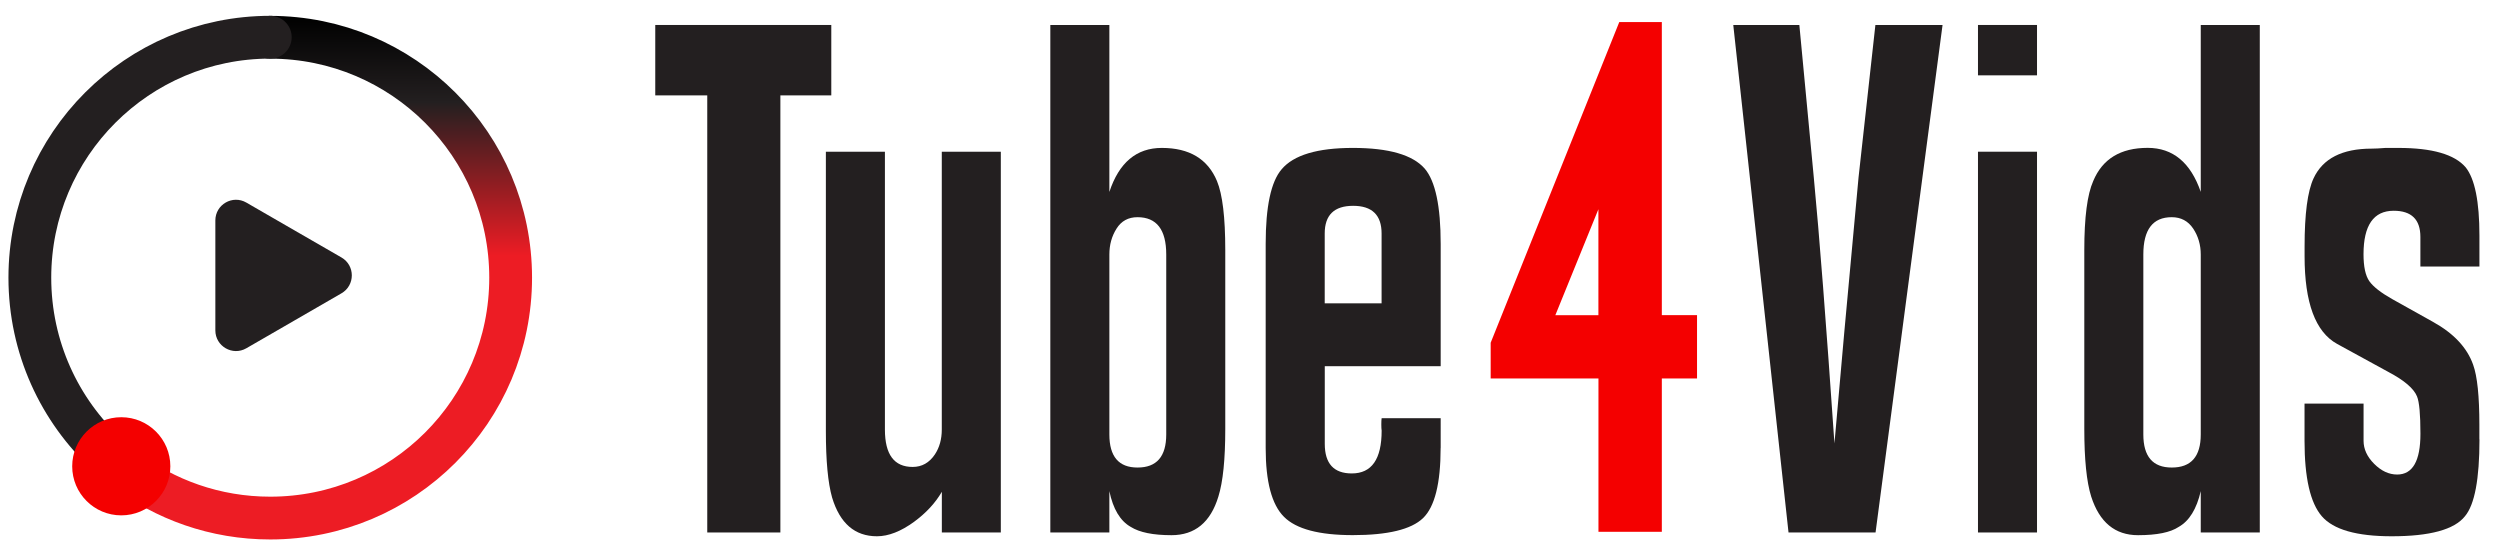
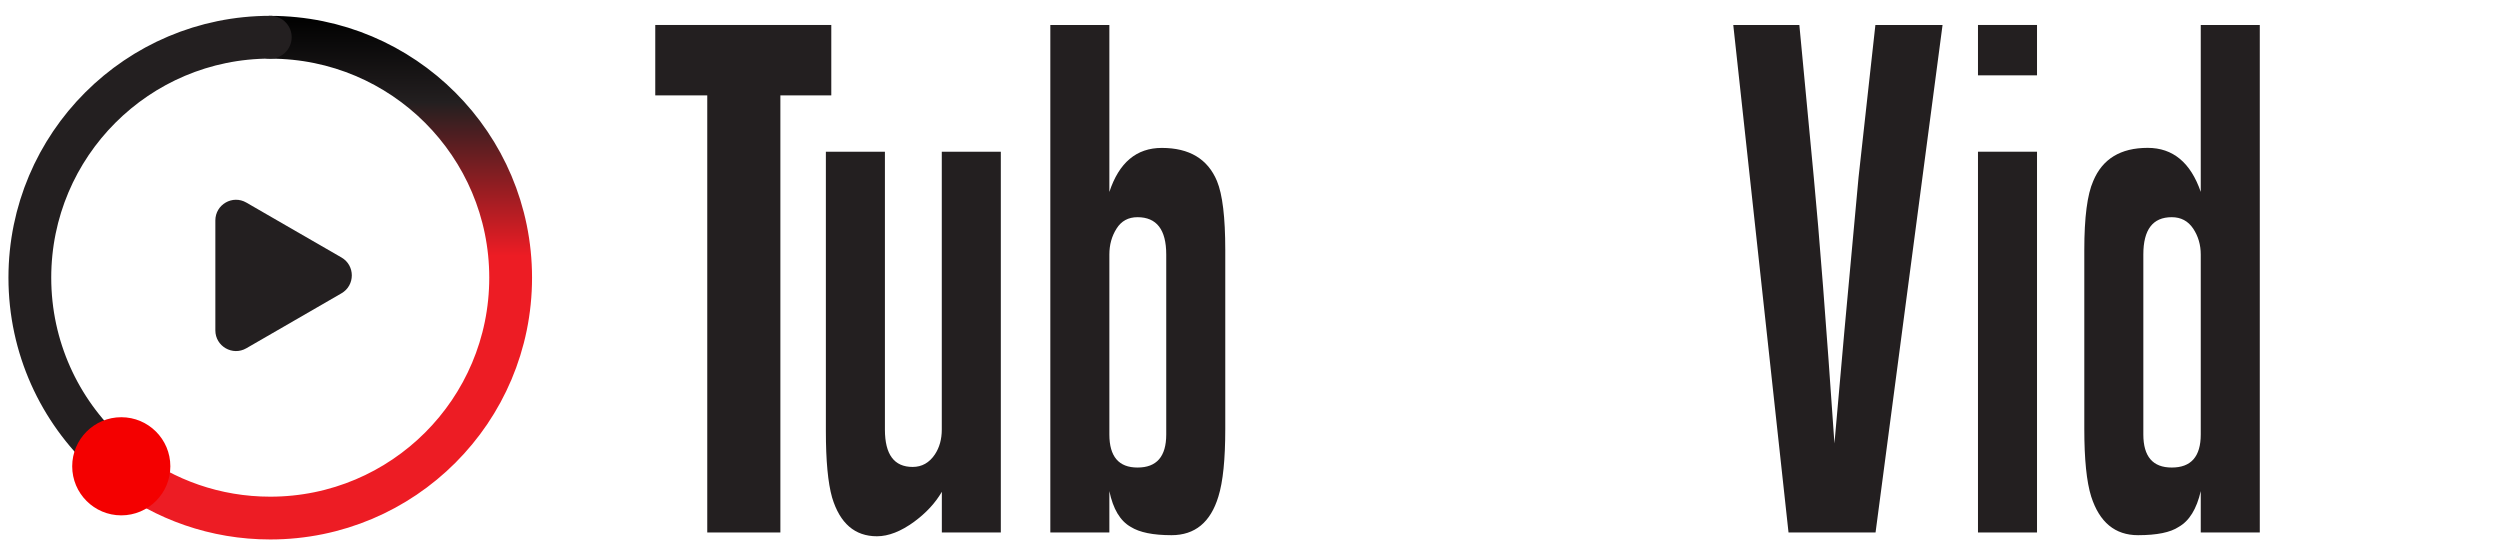
<svg xmlns="http://www.w3.org/2000/svg" version="1.1" id="Layer_1" x="0px" y="0px" viewBox="0 0 4615.7 1018.6" style="enable-background:new 0 0 4615.7 1018.6;" xml:space="preserve">
  <style type="text/css">
	.st0{fill:#231F20;}
	.st1{fill:#F40000;}
	.st2{fill:none;stroke:url(#SVGID_1_);stroke-width:139.082;stroke-linecap:round;stroke-linejoin:round;stroke-miterlimit:10;}
	.st3{fill:none;stroke:#231F20;stroke-width:139.082;stroke-linecap:round;stroke-linejoin:round;stroke-miterlimit:10;}
	
		.st4{fill:none;stroke:url(#SVGID_00000024697400727625730740000016009056073127808661_);stroke-width:79;stroke-linecap:round;stroke-linejoin:round;stroke-miterlimit:10;}
	.st5{fill:none;stroke:#231F20;stroke-width:79;stroke-linecap:round;stroke-linejoin:round;stroke-miterlimit:10;}
	
		.st6{fill:none;stroke:url(#SVGID_00000110451357408800055820000012286759796158380708_);stroke-width:139.082;stroke-linecap:round;stroke-linejoin:round;stroke-miterlimit:10;}
</style>
  <g>
    <path class="st0" d="M1534.8,176.1h-94v807h-135v-807h-96v-130h325V176.1z" />
    <path class="st0" d="M1847.9,983.1h-109v-75.1c-11.9,20.5-28.9,38.9-51,55.2c-24.6,18-47.6,26.9-68.8,26.9   c-40.8,0-68.4-23.8-82.8-71.5c-7.7-27.2-11.5-68.1-11.5-122.6V280.1h109v513.1c0,46,17.1,68.9,51.2,68.9c17.1,0,30.7-7.7,41-23   c8.5-12.8,12.8-28.1,12.8-46V280.1h109V983.1z" />
    <path class="st0" d="M2262.2,461.7v330.1c0,56.1-4.2,97.7-12.7,124.9c-14.4,47.6-43.3,71.4-86.6,71.4c-34,0-59-5.1-75.2-15.3   c-19.5-11-32.7-33.1-39.5-66.1v76.4h-109v-937h109v308.3c17.8-54.2,50.1-81.3,96.8-81.3c50.9,0,84.9,20.4,101.9,61.2   C2257.1,358.9,2262.2,401.4,2262.2,461.7z M2153.2,802.2V469.8c0-45.8-17.7-68.8-53.1-68.8c-16.9,0-29.8,7-38.6,21   c-8.9,14-13.3,29.9-13.3,47.8v332.3c0,40.8,17.3,61.1,51.9,61.1C2135.5,863.3,2153.2,842.9,2153.2,802.2z" />
-     <path class="st0" d="M2659.8,827c0,65.6-10.9,108.9-32.6,129.7s-64.9,31.3-129.6,31.3c-62.1,0-104.5-11.2-127-33.8   c-22.6-22.5-33.8-64.8-33.8-126.8V450.2c0-68.8,9.8-114.7,29.4-137.6c22.1-26.3,66-39.5,131.5-39.5c66.4,0,110.6,12.8,132.8,38.3   c19.6,23,29.4,69.3,29.4,139v225.7h-214v143.4c0,36.4,16.6,54.6,49.9,54.6c36.7,0,55.1-26.3,55.1-79c-0.4-2.5-0.6-6.4-0.6-11.5   s0.2-8.9,0.6-11.5h109V827z M2550.8,431.1c0-34-17.5-51.1-52.5-51.1s-52.5,17-52.5,51.1v128.9h105V431.1z" />
  </g>
  <g>
    <path class="st0" d="M3586.5,46.1l-123.7,937h-160.7l-102-937h122l26.7,281.8c10.2,106.2,22.9,269.9,38.1,490.8   c9.3-108.9,24.1-272.6,44.5-491.2l31.1-281.4H3586.5z" />
    <path class="st0" d="M3760.9,139.1h-109v-93h109V139.1z M3760.9,983.1h-109v-703h109V983.1z" />
    <path class="st0" d="M4172.2,983.1h-109v-76.4c-7.6,33.1-21.2,55.1-40.7,66.1c-15.3,10.2-40.3,15.3-75.1,15.3   c-42.4,0-71.2-23.8-86.5-71.4c-8.5-27.2-12.7-68.8-12.7-124.9V461.7c0-60.3,5.5-102.8,16.5-127.5c17-40.8,50.5-61.2,100.5-61.2   c46.6,0,79.3,27.1,98,81.3V46.1h109V983.1z M4063.2,802.2V469.8c0-17.8-4.7-33.8-14-47.8c-9.4-14-22.6-21-39.6-21   c-34.9,0-52.4,22.9-52.4,68.8v332.3c0,40.8,17.5,61.1,52.4,61.1C4045.3,863.3,4063.2,842.9,4063.2,802.2z" />
-     <path class="st0" d="M4577.8,811.3c0,73.2-8.9,120.5-26.8,141.8c-19.6,24.7-64.7,37-135.3,37c-64.7,0-107.7-12.3-129-37   s-31.9-71-31.9-139.1v-68.9h109v68.7c0,15.3,6.5,29.5,19.6,42.6c13.1,13.1,27.2,19.7,42.4,19.7c28.7,0,43-25.1,43-75.3   c0-35.7-2.1-58.7-6.3-68.9c-5.9-14.5-23.2-29.4-52-44.7l-95.6-52.3c-40-22.1-60-76-60-161.8v-17.8c0-60.3,5.5-102.3,16.6-126.1   c17-36.5,52.8-54.8,107.2-54.8c6,0,14.5-0.4,25.5-1.3c10.2,0,18.3,0,24.2,0c62.1,0,103.4,11.9,123.8,35.7   c17,21.2,25.5,63.2,25.5,126v57.3h-109v-54.7c0-32.2-16.5-48.3-49.3-48.3c-37.1,0-55.7,26.8-55.7,80.3c0,22.9,3.6,39.5,10.7,49.7   c7.2,10.2,21.2,21.2,42.3,33.1l75.2,42c38.4,21.3,63.1,47.7,74.2,79.2c7.7,21.3,11.5,58.3,11.5,111.1V811.3z" />
  </g>
  <g>
-     <path class="st1" d="M2989.6,40.8h78.6v541h65v117h-65v283h-117v-283h-199v-66L2989.6,40.8z M2951.1,386.3l-79.5,195.6h79.5V386.3z   " />
-   </g>
+     </g>
  <path class="st0" d="M-309.3,5576.7l198,114.3c57.3,33.1,57.3,115.7,0,148.8l-198,114.3l-198,114.3c-57.3,33.1-128.9-8.3-128.9-74.4  l0-228.6l0-228.6c0-66.1,71.6-107.5,128.9-74.4L-309.3,5576.7z" />
  <linearGradient id="SVGID_1_" gradientUnits="userSpaceOnUse" x1="1023.299" y1="7494.47" x2="3161.885" y2="7494.47" gradientTransform="matrix(0 1 -1 0 7283.234 3682.213)">
    <stop offset="0" style="stop-color:#000000" />
    <stop offset="0.165" style="stop-color:#231F20" />
    <stop offset="0.458" style="stop-color:#ED1C24" />
  </linearGradient>
-   <path class="st2" d="M-407.7,4775.1c552.1,0,999.8,447.6,999.8,999.8s-447.6,999.8-999.8,999.8c-228.2,0-438.5-76.4-606.7-205.1" />
  <path class="st3" d="M-1086.1,6509.2c-197.6-182.6-321.4-444.1-321.4-734.4c0-552.1,447.6-999.8,999.8-999.8" />
  <circle class="st1" cx="-1027.2" cy="6559.2" r="204.1" />
  <path class="st0" d="M542.6,424.7l87.9,50.7c25.4,14.7,25.4,51.4,0,66.1l-87.9,50.8L454.8,643c-25.4,14.7-57.2-3.7-57.2-33l0-101.5  l0-101.5c0-29.4,31.8-47.7,57.2-33L542.6,424.7z" />
  <linearGradient id="SVGID_00000012441087107458145040000005612013296431226788_" gradientUnits="userSpaceOnUse" x1="-3652.943" y1="6697.064" x2="-2686.202" y2="6697.064" gradientTransform="matrix(0 1 -1 0 7283.234 3682.213)">
    <stop offset="0" style="stop-color:#000000" />
    <stop offset="0.165" style="stop-color:#231F20" />
    <stop offset="0.458" style="stop-color:#ED1C24" />
  </linearGradient>
  <path style="fill:none;stroke:url(#SVGID_00000012441087107458145040000005612013296431226788_);stroke-width:79;stroke-linecap:round;stroke-linejoin:round;stroke-miterlimit:10;" d="  M498.9,68.8c245.1,0,443.9,198.7,443.9,443.9S744.1,956.5,498.9,956.5c-101.3,0-194.7-33.9-269.4-91.1" />
  <path class="st5" d="M197.7,838.7C110,757.6,55.1,641.5,55.1,512.6c0-245.1,198.7-443.9,443.9-443.9" />
  <circle class="st1" cx="223.9" cy="860.9" r="90.6" />
  <g>
    <path class="st0" d="M1534.8,2988.7h-94v807h-135v-807h-96v-130h325V2988.7z" />
    <path class="st0" d="M1847.9,3795.7h-109v-75.1c-11.9,20.5-28.9,38.9-51,55.2c-24.6,18-47.6,26.9-68.8,26.9   c-40.8,0-68.4-23.8-82.8-71.5c-7.7-27.2-11.5-68.1-11.5-122.6v-515.9h109v513.1c0,46,17.1,68.9,51.2,68.9c17.1,0,30.7-7.7,41-23   c8.5-12.8,12.8-28.1,12.8-46v-513.1h109V3795.7z" />
    <path class="st0" d="M2262.2,3274.3v330.1c0,56.1-4.2,97.7-12.7,124.9c-14.4,47.6-43.3,71.4-86.6,71.4c-34,0-59-5.1-75.2-15.3   c-19.5-11-32.7-33.1-39.5-66.1v76.4h-109v-937h109V3167c17.8-54.2,50.1-81.3,96.8-81.3c50.9,0,84.9,20.4,101.9,61.2   C2257.1,3171.5,2262.2,3214,2262.2,3274.3z M2153.2,3614.8v-332.3c0-45.8-17.7-68.8-53.1-68.8c-16.9,0-29.8,7-38.6,21   c-8.9,14-13.3,29.9-13.3,47.8v332.3c0,40.8,17.3,61.1,51.9,61.1C2135.5,3675.9,2153.2,3655.5,2153.2,3614.8z" />
    <path class="st0" d="M2659.8,3639.6c0,65.6-10.9,108.9-32.6,129.7s-64.9,31.3-129.6,31.3c-62.1,0-104.5-11.2-127-33.8   c-22.6-22.5-33.8-64.8-33.8-126.8v-377.2c0-68.8,9.8-114.7,29.4-137.6c22.1-26.3,66-39.5,131.5-39.5c66.4,0,110.6,12.8,132.8,38.3   c19.6,23,29.4,69.3,29.4,139v225.7h-214v143.4c0,36.4,16.6,54.6,49.9,54.6c36.7,0,55.1-26.3,55.1-79c-0.4-2.5-0.6-6.4-0.6-11.5   s0.2-8.9,0.6-11.5h109V3639.6z M2550.8,3243.7c0-34-17.5-51.1-52.5-51.1s-52.5,17-52.5,51.1v128.9h105V3243.7z" />
  </g>
  <g>
    <path class="st0" d="M3586.5,2858.7l-123.7,937h-160.7l-102-937h122l26.7,281.8c10.2,106.2,22.9,269.9,38.1,490.8   c9.3-108.9,24.1-272.6,44.5-491.2l31.1-281.4H3586.5z" />
    <path class="st0" d="M3760.9,2951.7h-109v-93h109V2951.7z M3760.9,3795.7h-109v-703h109V3795.7z" />
    <path class="st0" d="M4172.2,3795.7h-109v-76.4c-7.6,33.1-21.2,55.1-40.7,66.1c-15.3,10.2-40.3,15.3-75.1,15.3   c-42.4,0-71.2-23.8-86.5-71.4c-8.5-27.2-12.7-68.8-12.7-124.9v-330.1c0-60.3,5.5-102.8,16.5-127.5c17-40.8,50.5-61.2,100.5-61.2   c46.6,0,79.3,27.1,98,81.3v-308.3h109V3795.7z M4063.2,3614.8v-332.3c0-17.8-4.7-33.8-14-47.8c-9.4-14-22.6-21-39.6-21   c-34.9,0-52.4,22.9-52.4,68.8v332.3c0,40.8,17.5,61.1,52.4,61.1C4045.3,3675.9,4063.2,3655.5,4063.2,3614.8z" />
    <path class="st0" d="M4577.8,3623.9c0,73.2-8.9,120.5-26.8,141.8c-19.6,24.7-64.7,37-135.3,37c-64.7,0-107.7-12.3-129-37   s-31.9-71-31.9-139.1v-68.9h109v68.7c0,15.3,6.5,29.5,19.6,42.6c13.1,13.1,27.2,19.7,42.4,19.7c28.7,0,43-25.1,43-75.3   c0-35.7-2.1-58.7-6.3-68.9c-5.9-14.5-23.2-29.4-52-44.7l-95.6-52.3c-40-22.1-60-76-60-161.8v-17.8c0-60.3,5.5-102.3,16.6-126.1   c17-36.5,52.8-54.8,107.2-54.8c6,0,14.5-0.4,25.5-1.3c10.2,0,18.3,0,24.2,0c62.1,0,103.4,11.9,123.8,35.7   c17,21.2,25.5,63.2,25.5,126v57.3h-109V3250c0-32.2-16.5-48.3-49.3-48.3c-37.1,0-55.7,26.8-55.7,80.3c0,22.9,3.6,39.5,10.7,49.7   s21.2,21.2,42.3,33.1l75.2,42c38.4,21.3,63.1,47.7,74.2,79.2c7.7,21.3,11.5,58.3,11.5,111.1V3623.9z" />
  </g>
  <g>
    <path class="st1" d="M2989.6,2853.4h78.6v541h65v117h-65v283h-117v-283h-199v-66L2989.6,2853.4z M2951.1,3198.9l-79.5,195.6h79.5   V3198.9z" />
  </g>
  <path class="st0" d="M-309.3,3122.6l198,114.3c57.3,33.1,57.3,115.7,0,148.8l-198,114.3l-198,114.3c-57.3,33.1-128.9-8.3-128.9-74.4  l0-228.6l0-228.6c0-66.1,71.6-107.5,128.9-74.4L-309.3,3122.6z" />
  <linearGradient id="SVGID_00000156580763710688410380000010369485775962803374_" gradientUnits="userSpaceOnUse" x1="-1430.829" y1="7494.47" x2="707.757" y2="7494.47" gradientTransform="matrix(0 1 -1 0 7283.234 3682.213)">
    <stop offset="0" style="stop-color:#000000" />
    <stop offset="0.165" style="stop-color:#231F20" />
    <stop offset="0.458" style="stop-color:#ED1C24" />
  </linearGradient>
  <path style="fill:none;stroke:url(#SVGID_00000156580763710688410380000010369485775962803374_);stroke-width:139.082;stroke-linecap:round;stroke-linejoin:round;stroke-miterlimit:10;" d="  M-407.7,2320.9c552.1,0,999.8,447.6,999.8,999.8s-447.6,999.8-999.8,999.8c-228.2,0-438.5-76.4-606.7-205.1" />
  <path class="st3" d="M-1086.1,4055.1c-197.6-182.6-321.4-444.1-321.4-734.4c0-552.1,447.6-999.8,999.8-999.8" />
  <circle class="st1" cx="-1027.2" cy="4105.1" r="204.1" />
</svg>